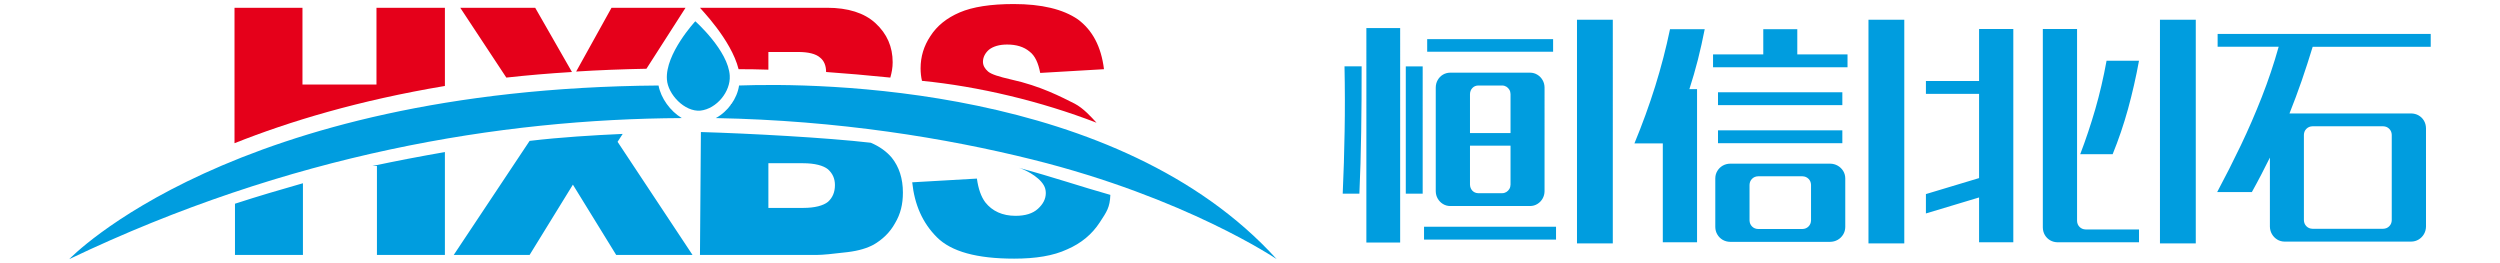
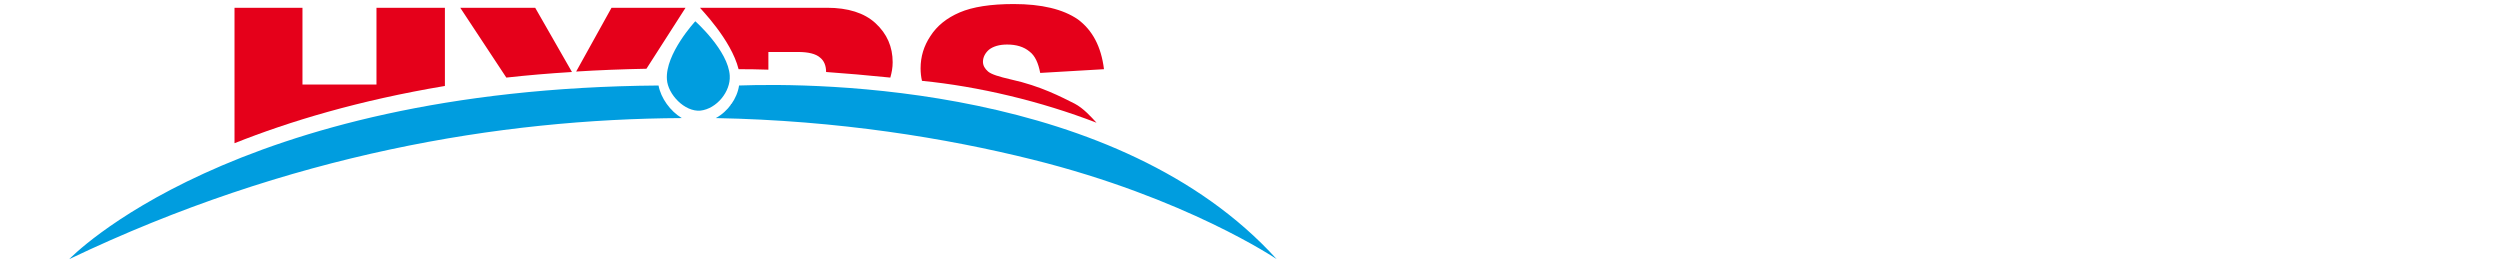
<svg xmlns="http://www.w3.org/2000/svg" id="_图层_1" data-name="图层 1" viewBox="0 0 1900 200">
  <defs>
    <style>
      .cls-1 {
        fill: #009ddf;
      }

      .cls-1, .cls-2 {
        fill-rule: evenodd;
      }

      .cls-2 {
        fill: #e5001a;
      }
    </style>
  </defs>
  <g>
    <path class="cls-2" d="M178.23,5.905h51.647v58.367h56.245V5.905h52v59.429c-65.442,10.966-118.15,26.885-159.892,43.51V5.905h0Zm107.892,99.402c6.014-1.769,12.027-3.184,18.041-4.599-7.075,1.415-14.149,2.83-21.578,4.245h3.537v.354h0Zm-56.245,12.735v2.83c-20.871,6.368-38.558,12.027-51.647,16.272v-3.537c17.334-5.66,34.667-10.613,51.647-15.565h0ZM349.795,5.905h56.953l27.945,48.816c-17.333,1.061-33.959,2.476-49.877,4.245L349.795,5.905h0Zm88.082,48.463l26.884-48.463h56.245l-29.714,46.341c-18.395,.354-36.436,1.061-53.415,2.122h0Zm35.374,26.177l-.707,.707c-31.129,1.061-50.939,2.476-50.939,2.476,17.333-1.415,34.667-2.476,51.646-3.184h0ZM531.972,5.905h96.571c15.919,0,28.299,3.891,36.789,11.673,8.843,8.136,13.088,18.041,13.088,29.715,0,4.245-.708,7.782-1.769,11.673-17.333-1.769-33.959-3.184-48.816-4.245,0-4.598-1.415-8.49-4.599-10.966-3.184-2.83-8.843-4.245-16.626-4.245h-22.639v13.442c-9.197-.354-16.626-.354-22.64-.354-5.66-22.64-29.36-46.34-29.36-46.694h0Zm23.347,73.932s.354-.354,.354-.708c10.259,.354,20.517,.708,30.776,1.415-10.612-.354-21.224-.354-31.129-.708h0Zm145.388-18.395c-.707-2.83-1.061-6.367-1.061-9.551,0-8.843,2.476-16.98,7.429-24.408,4.952-7.783,12.38-13.796,22.285-18.041,9.905-4.245,23.701-6.368,41.034-6.368,21.225,0,37.497,3.891,48.816,11.674,10.966,8.136,17.687,20.517,19.81,37.85l-48.462,2.83c-1.415-7.428-3.891-13.089-8.136-16.272-4.245-3.537-9.905-5.306-16.98-5.306-6.014,0-10.613,1.415-13.796,3.891-2.83,2.476-4.598,5.66-4.598,9.197,0,2.83,1.415,5.306,3.891,7.428,2.476,2.123,8.136,3.891,17.333,6.013,22.64,4.953,38.558,13.442,48.463,18.395,6.721,3.537,12.381,9.905,16.626,14.504-42.096-16.272-89.497-27.592-132.654-31.837Z" />
    <path class="cls-1" d="M52.651,196.925S176.107,67.456,500.489,64.98c1.769,9.551,8.844,19.455,17.687,24.762-137.959,.707-298.204,27.238-465.524,107.184h0ZM561.686,64.98c59.075-2.122,288.3-.708,408.572,131.946,0,0-68.98-46.694-185.714-75.701-65.442-16.272-147.157-29.715-240.545-31.483,9.197-4.953,16.272-14.858,17.687-24.762Z" />
    <path class="cls-1" d="M528.434,16.163h0s25.116,22.286,26.177,41.388c.708,12.027-9.905,25.116-22.286,26.53-12.027,1.061-24.762-12.381-25.469-23.701-1.415-19.455,21.578-44.218,21.578-44.218h0Z" />
-     <path class="cls-1" d="M338.121,115.565v78.176h-51.646V126.177h-3.537c18.394-3.891,36.789-7.429,55.183-10.612h0Zm-107.891,23.7v54.477h-51.647v-38.911c17.334-5.66,34.313-10.612,51.647-15.565h0Zm243.021-37.497l-3.891,6.014,56.953,85.959h-58.014l-32.898-53.415-32.898,53.415h-57.66l57.66-86.667c24.055-2.829,47.755-4.244,70.748-5.306h0Zm188.545,6.721c6.721,2.83,12.028,6.721,15.918,11.32,5.66,7.075,8.49,15.919,8.49,26.531,0,8.844-1.768,16.272-6.014,23.347-3.891,7.075-9.551,12.381-16.271,16.272-4.599,2.476-10.966,4.598-19.81,5.659-11.673,1.415-19.102,2.123-22.993,2.123h-89.144l.708-93.388c36.436,1.062,95.511,4.245,129.116,8.136h0Zm-77.823,49.524h26.53c8.844,0,15.211-1.769,18.748-4.599,3.538-3.184,5.306-7.428,5.306-12.735,0-4.952-1.768-8.843-5.306-12.028-3.537-2.829-9.905-4.598-19.101-4.598h-26.177v33.96h0Zm109.306-19.456l49.17-2.83c1.061,7.782,3.184,13.796,6.367,18.041,5.306,6.721,13.089,10.259,22.994,10.259,7.428,0,13.088-1.769,16.98-5.307,3.891-3.537,6.014-7.428,6.014-12.027,0-1.068-.134-2.114-.392-3.137l-.003-.009-.006-.026c-1.869-7.346-13.286-13.901-20.154-15.993,25.924,6.958,47.758,14.452,69.614,20.588-.354,9.551-2.715,12.73-8.026,20.862-6.007,9.2-14.149,15.918-24.762,20.518-10.612,4.952-24.054,7.075-40.327,7.075-28.299,0-47.754-5.306-58.721-16.272-10.966-10.965-16.98-24.762-18.748-41.741Z" />
  </g>
-   <path class="cls-1" d="M1102.126,55.231c-2.025,.028-3.85,.543-5.507,1.513-1.655,.998-2.966,2.339-3.937,4.052-.999,1.683-1.483,3.594-1.511,5.734v78.751c.028,2.083,.513,3.967,1.511,5.679,.971,1.683,2.282,3.051,3.937,4.051,1.657,1.027,3.482,1.54,5.507,1.569h60.775c2.025-.029,3.852-.542,5.507-1.569,1.655-.999,2.968-2.367,3.938-4.051,.998-1.713,1.484-3.597,1.512-5.679V66.53c-.028-2.083-.514-3.965-1.512-5.678-.97-1.683-2.283-3.053-3.938-4.051-1.655-1.028-3.482-1.542-5.507-1.57h-60.775Zm-38.005,129.084V21.335h-25.681V184.315h25.681Zm17.118-37.15V50.438h-12.839v96.727h12.839Zm-48.105,0c.684-14.98,1.141-30.559,1.37-46.708,.256-16.121,.371-32.813,.342-50.019h-13.011c.342,16.836,.37,33.298,.086,49.39-.258,16.065-.741,31.844-1.456,47.337h12.67Zm114.873-46.053h-30.816v-29.617c.057-1.854,.657-3.367,1.798-4.594,1.17-1.227,2.624-1.853,4.365-1.911h18.318c1.171,0,2.198,.314,3.168,.885,.94,.572,1.712,1.37,2.282,2.339,.571,.97,.856,2.083,.885,3.281v29.617h0Zm-24.653,45.711c-1.741-.057-3.195-.686-4.365-1.912-1.141-1.227-1.741-2.739-1.798-4.594v-29.617h30.816v29.617c-.028,1.198-.314,2.313-.885,3.281-.57,.971-1.341,1.77-2.282,2.341-.97,.57-1.997,.884-3.168,.884h-18.318Zm59.235,35.266v-9.759h-100.322v9.759h100.322Zm-2.226-142.778v-9.587h-95.699v9.587h95.699Zm45.368,145.689V15h-27.221V185h27.221Zm89.192-60.605c-2.083,.029-3.965,.542-5.677,1.514-1.683,.998-3.054,2.31-4.052,3.994-1.028,1.655-1.542,3.539-1.571,5.622v36.979c.028,2.14,.543,4.051,1.571,5.734,.998,1.712,2.368,3.053,4.052,4.051,1.712,.971,3.594,1.485,5.677,1.514h76.013c2.083-.029,3.994-.543,5.706-1.514,1.741-.998,3.111-2.339,4.166-4.051,1.028-1.683,1.568-3.595,1.598-5.734v-36.979c-.029-2.083-.57-3.967-1.598-5.622-1.055-1.683-2.425-2.996-4.166-3.994-1.712-.971-3.623-1.485-5.706-1.514h-76.013Zm-25.164,59.749V67.728h-5.821c2.397-7.361,4.536-14.808,6.476-22.398,1.912-7.561,3.623-15.264,5.165-23.139h-26.365c-2.997,14.466-6.763,28.932-11.271,43.399-4.537,14.465-9.786,28.931-15.779,43.397h21.57v75.156h26.023Zm46.393-10.101c-1.853-.057-3.367-.685-4.593-1.912-1.227-1.226-1.854-2.74-1.912-4.593v-27.049c.058-1.856,.685-3.367,1.912-4.593,1.226-1.228,2.74-1.856,4.593-1.913h33.726c1.856,.057,3.368,.686,4.594,1.913,1.226,1.226,1.855,2.738,1.912,4.593v27.049c-.057,1.853-.686,3.367-1.912,4.593-1.227,1.227-2.739,1.854-4.594,1.912h-33.726Zm67.966-122.92v-9.758h-38.176V22.191h-25.851v19.174h-38.178v9.758h102.205Zm-3.936,28.761v-9.758h-94.503v9.758h94.503Zm0,28.933v-9.759h-94.503v9.759h94.503Zm47.079,76.183V15h-27.221V185h27.221Zm16.434-113.676h40.403v64.028l-40.403,12.155v14.724l40.403-12.156v34.068h26.021V22.019h-26.021V61.565h-40.403v9.759h0Zm88.852,101.52c.028,2.14,.541,4.051,1.512,5.734,.999,1.713,2.338,3.054,4.051,4.053,1.683,.969,3.596,1.484,5.734,1.512h61.803v-9.759h-40.573c-1.855-.056-3.367-.685-4.593-1.912-1.229-1.226-1.856-2.738-1.913-4.593V22.019h-26.022V172.844h0Zm53.07-55.639h-24.653c4.223-11.015,8.019-22.399,11.443-34.183,3.395-11.756,6.249-24.054,8.587-36.865h24.653c-2.282,12.526-5.078,24.709-8.332,36.607-3.28,11.899-7.191,23.369-11.698,34.44h0Zm63.174,67.794V15h-27.222V185h27.222Zm16.604-149.455h46.395c-3.623,12.953-7.904,25.679-12.811,38.176-4.907,12.498-10.216,24.768-15.979,36.808-5.764,12.04-11.756,23.852-17.947,35.438h26.365c2.396-4.281,4.709-8.619,6.991-12.984,2.255-4.366,4.479-8.759,6.705-13.21v52.385c.029,2.084,.542,3.994,1.514,5.706,.998,1.741,2.31,3.112,3.993,4.167,1.655,1.028,3.537,1.568,5.621,1.597h96.213c2.139-.028,4.052-.569,5.736-1.597,1.712-1.055,3.051-2.426,4.051-4.167,.971-1.712,1.483-3.622,1.512-5.706V97.517c-.029-2.14-.541-4.051-1.512-5.734-.999-1.713-2.339-3.054-4.051-4.053-1.683-.969-3.597-1.484-5.736-1.512h-92.447c3.254-8.131,6.334-16.434,9.274-24.88,2.911-8.476,5.706-17.062,8.361-25.793h89.708v-9.76h-161.954v9.76h0Zm132.337,131.82c-.058,1.856-.686,3.367-1.913,4.595-1.226,1.226-2.738,1.855-4.594,1.912h-53.756c-1.854-.058-3.365-.686-4.594-1.912-1.227-1.228-1.854-2.739-1.911-4.595V102.482c.057-1.855,.684-3.367,1.911-4.594,1.228-1.227,2.74-1.856,4.594-1.911h53.756c1.856,.056,3.368,.684,4.594,1.911,1.227,1.227,1.855,2.739,1.913,4.594v64.883Z" />
</svg>